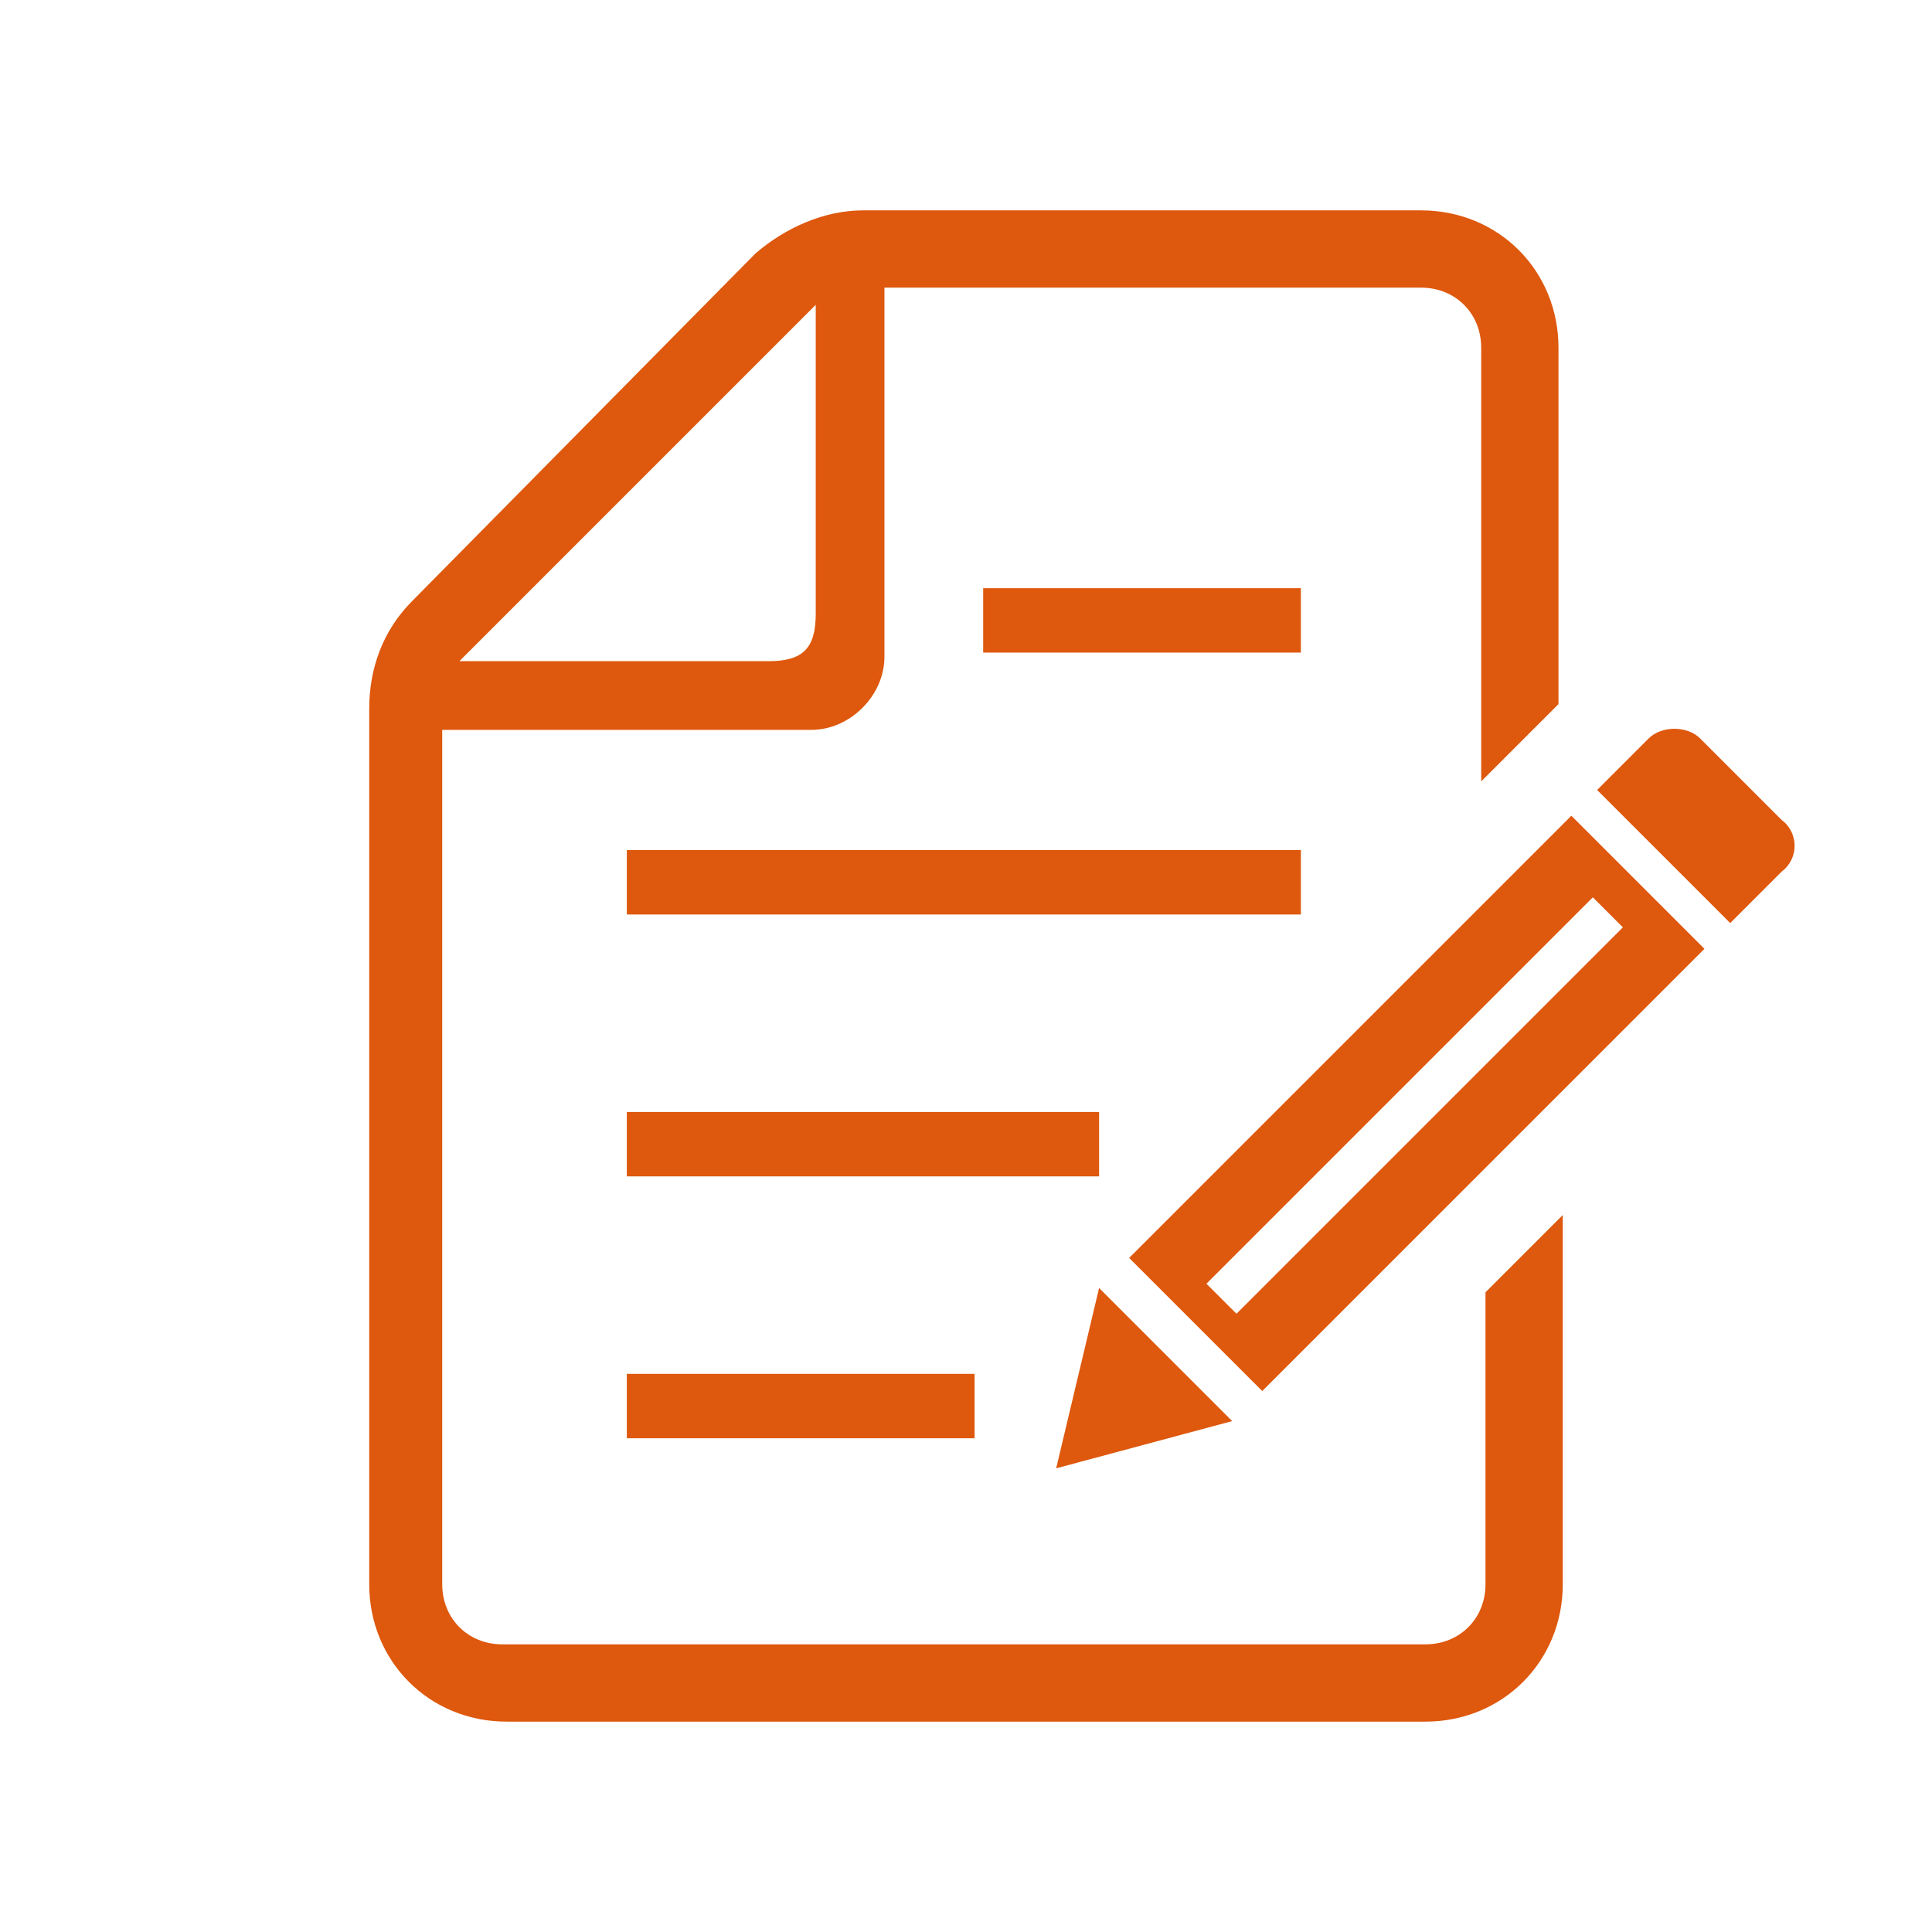
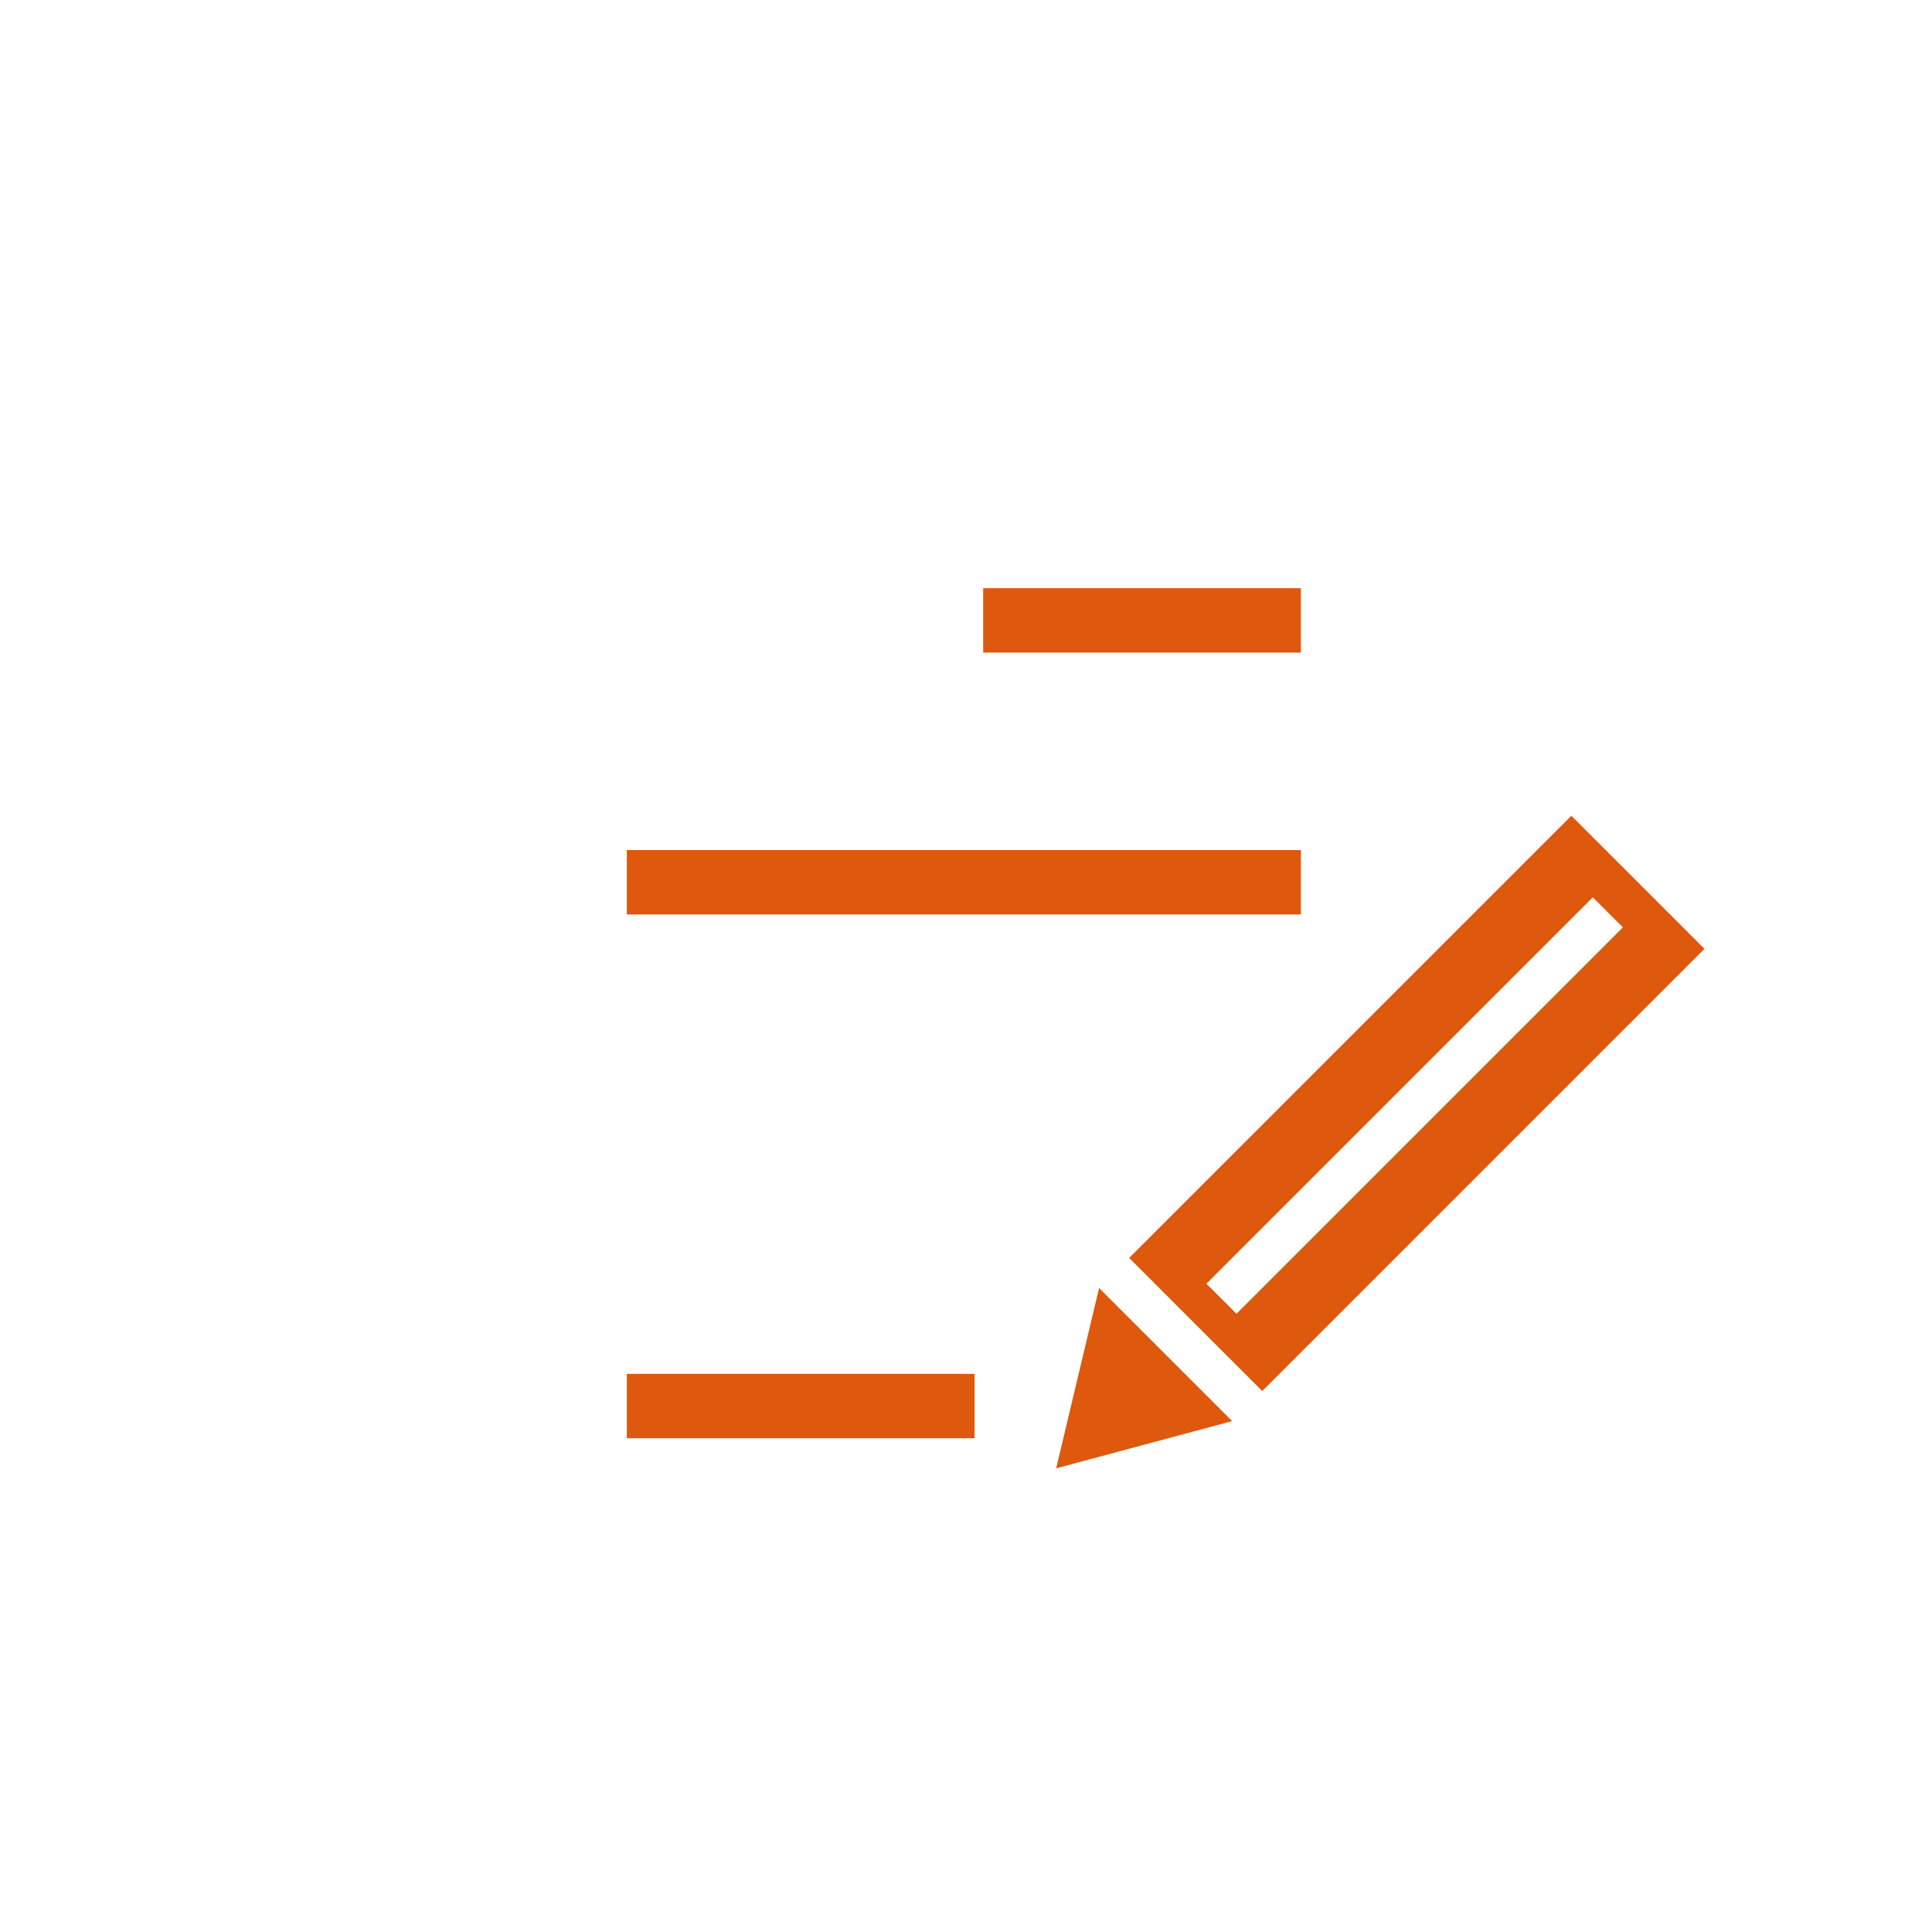
<svg xmlns="http://www.w3.org/2000/svg" version="1.1" id="_x32_" x="0px" y="0px" viewBox="0 0 45 45" style="enable-background:new 0 0 45 45;" xml:space="preserve">
  <style type="text/css">
	.st0{fill:#DE580D;}
</style>
  <g>
    <rect x="14.6" y="32" class="st0" width="8.1" height="1.5" />
-     <rect x="14.6" y="25.9" class="st0" width="11" height="1.5" />
    <rect x="14.6" y="19.8" class="st0" width="15.7" height="1.5" />
    <rect x="22.9" y="13.7" class="st0" width="7.4" height="1.5" />
-     <path class="st0" d="M34.6,36.9c0,0.8-0.6,1.4-1.4,1.4H11.7c-0.8,0-1.4-0.6-1.4-1.4V17h8.6c0.9,0,1.7-0.8,1.7-1.7V6.7h12.5   c0.8,0,1.4,0.6,1.4,1.4v10.1l1.8-1.8V8.1c0-1.8-1.4-3.2-3.2-3.2h-13c-0.9,0-1.8,0.4-2.5,1L9.6,14c-0.7,0.7-1,1.6-1,2.5v20.4   c0,1.8,1.4,3.2,3.2,3.2h21.4c1.8,0,3.2-1.4,3.2-3.2v-8.6l-1.8,1.8L34.6,36.9L34.6,36.9z M19,7.1v7.2c0,0.8-0.3,1.1-1.1,1.1h-7.2   L19,7.1z" />
-     <path class="st0" d="M41.5,19.1l-1.9-1.9c-0.3-0.3-0.9-0.3-1.2,0l-1.2,1.2l3.1,3.1l1.2-1.2C41.9,20,41.9,19.4,41.5,19.1z" />
    <polygon class="st0" points="25.6,30 24.6,34.2 28.7,33.1  " />
    <path class="st0" d="M26.3,29.3l3.1,3.1l10.3-10.3L36.6,19L26.3,29.3z M37.8,21.6l-9,9l-0.7-0.7l9-9L37.8,21.6z" />
  </g>
</svg>